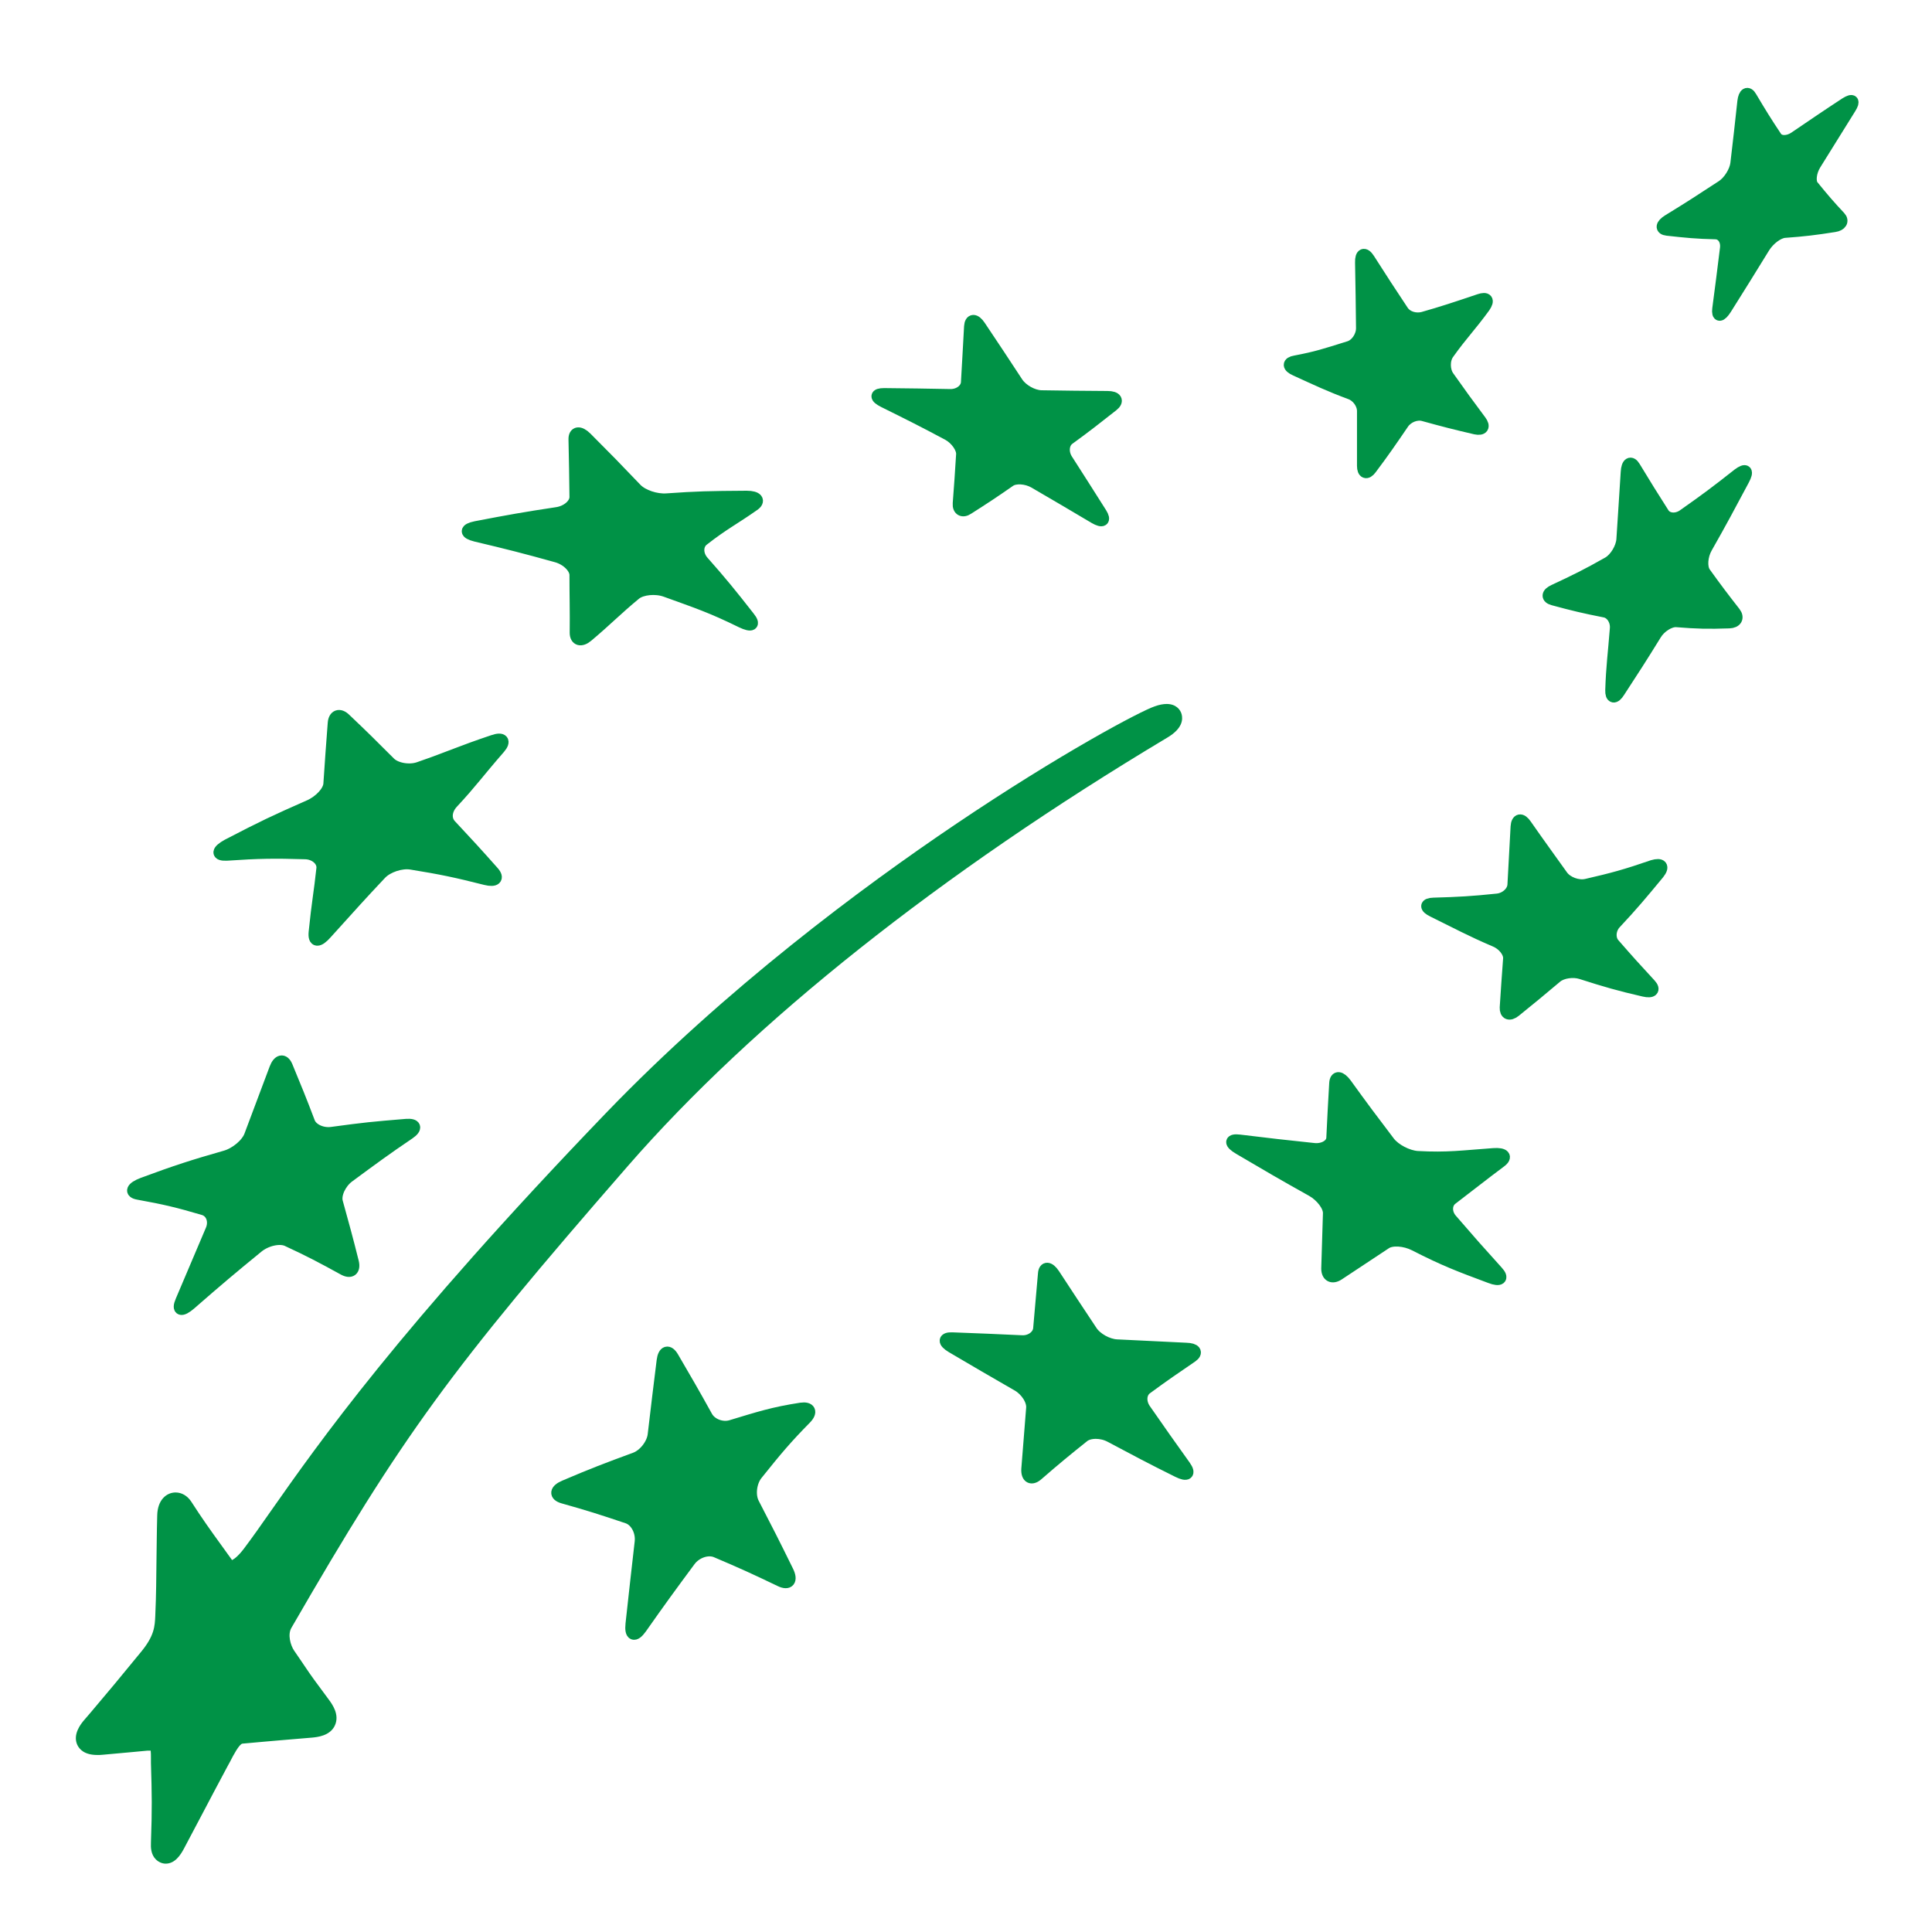
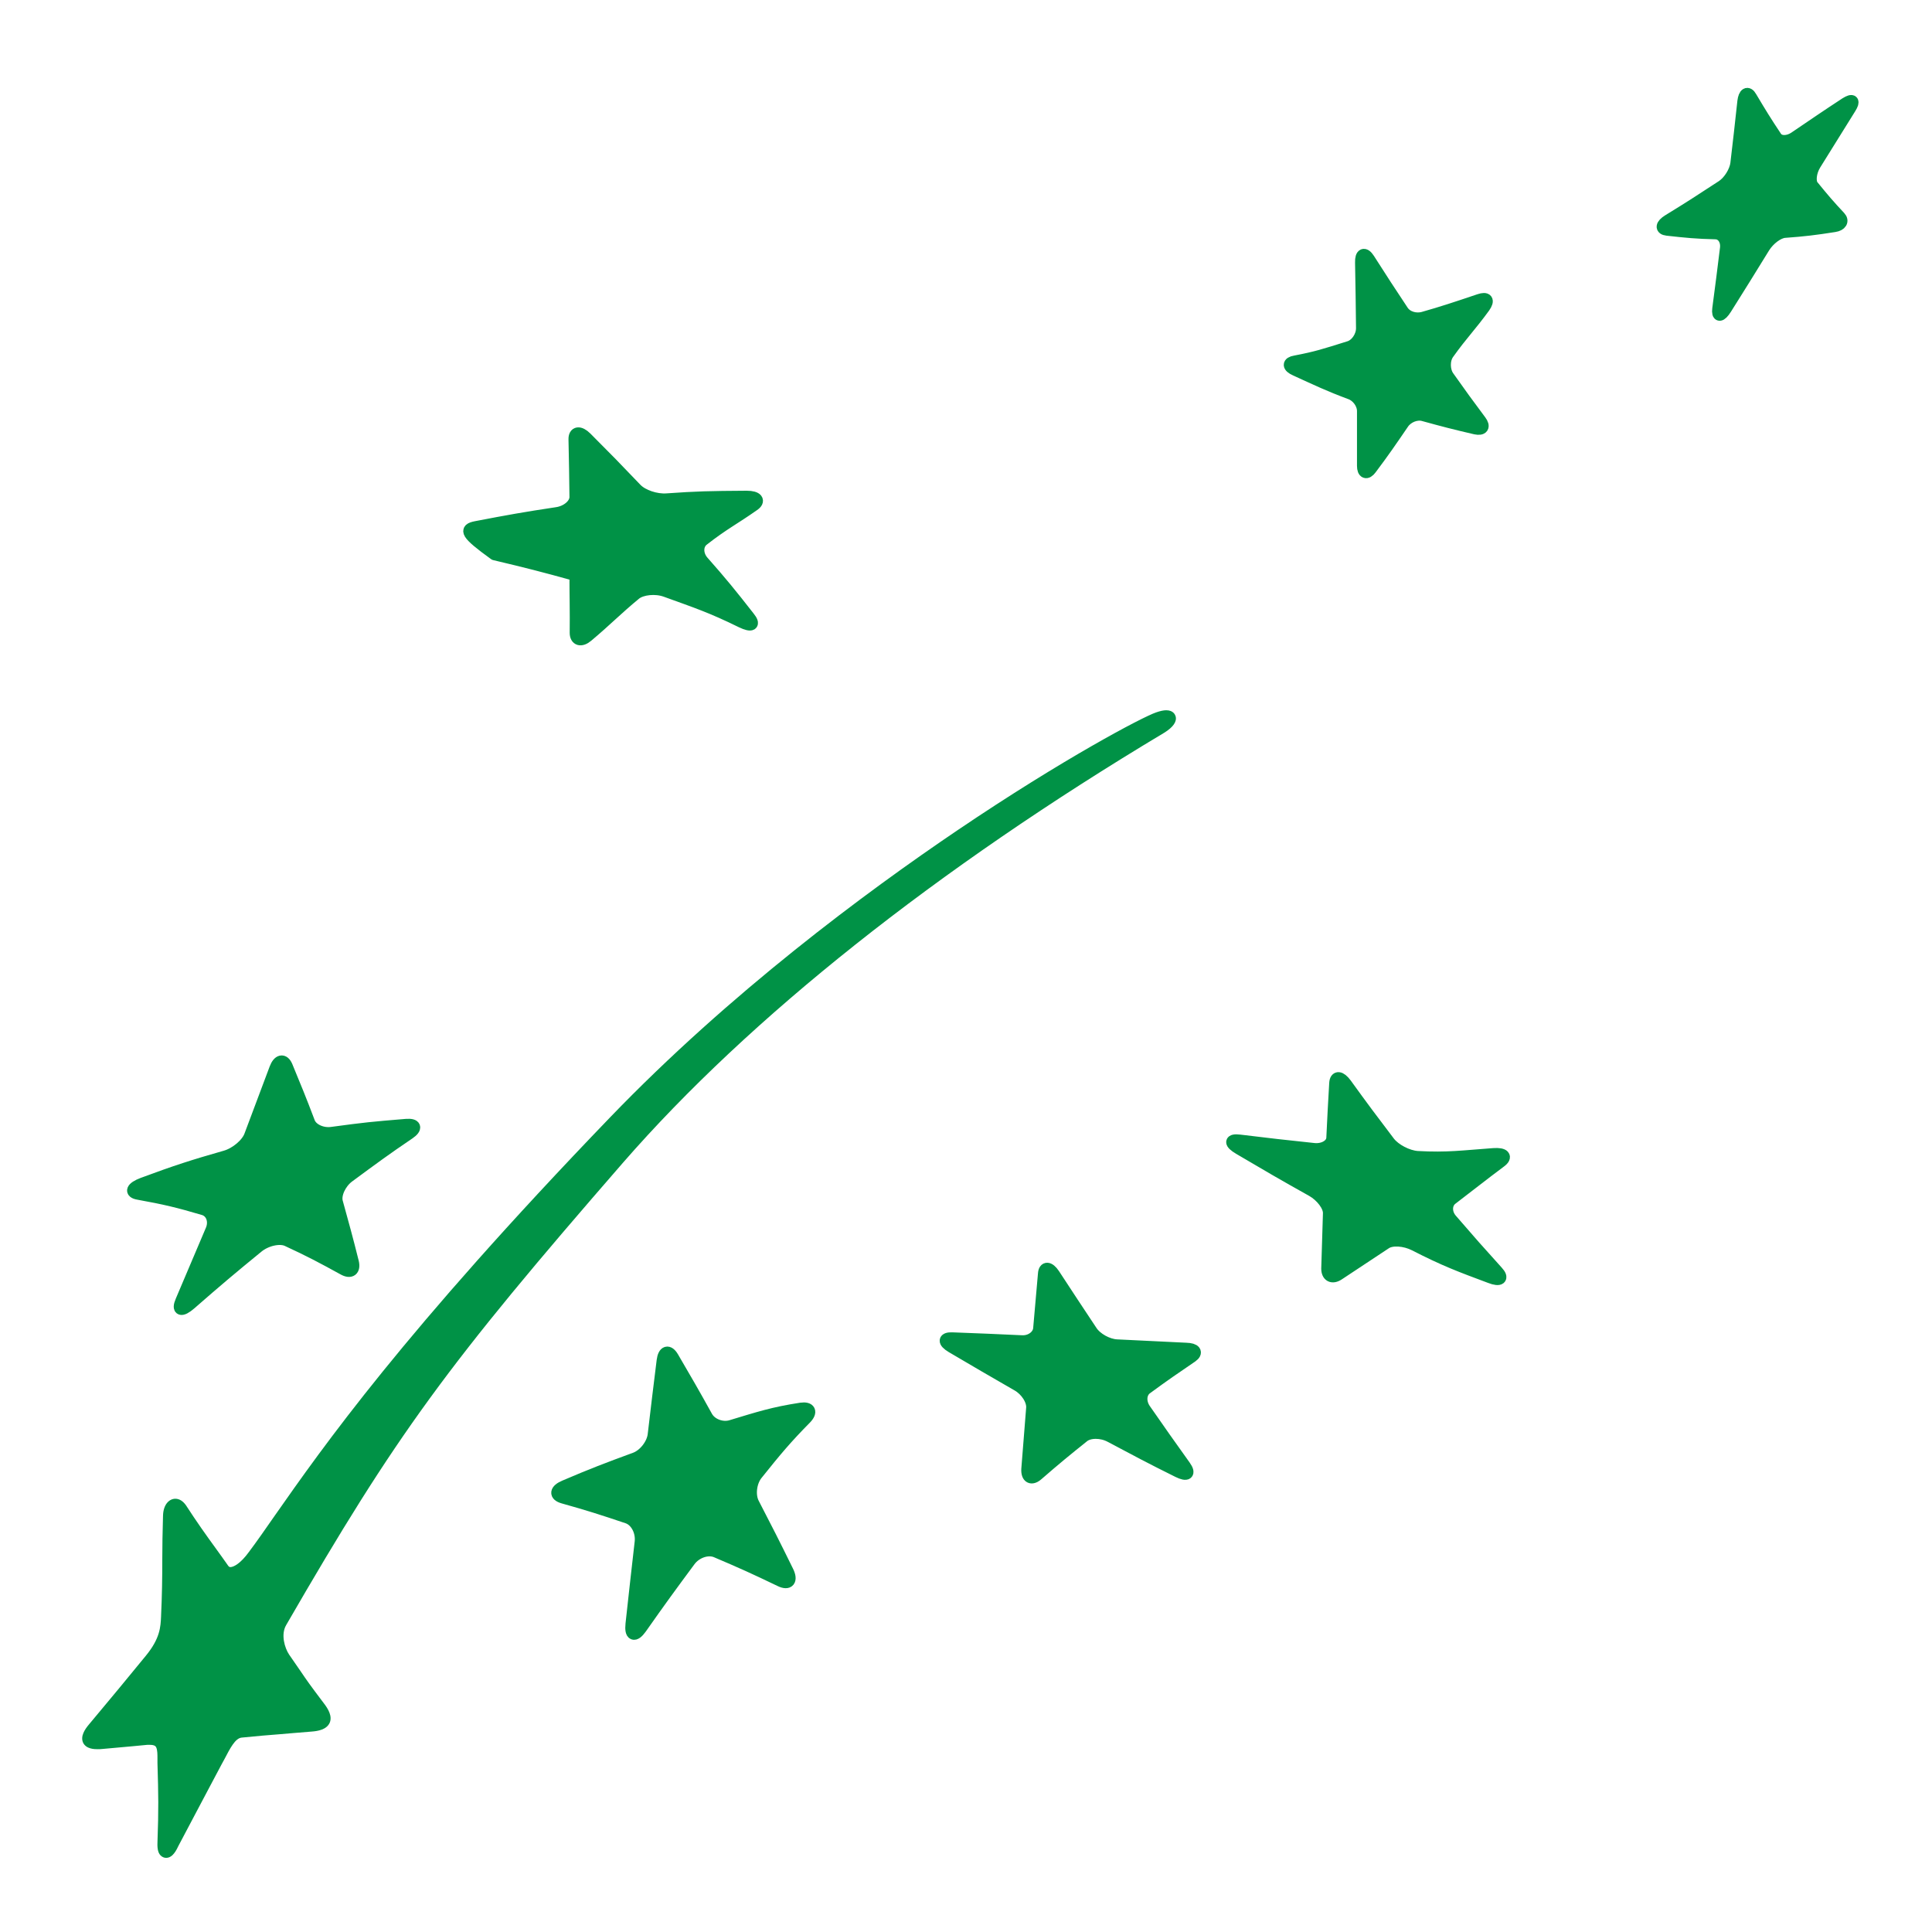
<svg xmlns="http://www.w3.org/2000/svg" x="0px" y="0px" viewBox="0 0 800 800" xml:space="preserve">
  <g id="Layer_2_00000163752853442277543330000009200089691498463386_" />
  <g id="Layer_3">
-     <path fill="#009246" stroke="#009246" stroke-width="5" stroke-linecap="round" stroke-linejoin="round" stroke-miterlimit="10" d="  M197,218.3c13.5-2.6,20.2-3.8,33.5-5.8c4.3-0.6,7.8-3.6,7.8-6.7c-0.1-9.5-0.2-14.2-0.4-23.8c-0.1-3.1,2.1-3.4,4.8-0.7  c8.4,8.4,12.5,12.6,20.7,21.2c2.7,2.8,8.3,4.6,12.6,4.3c12.8-0.9,17.5-1,33.2-1.1c4.3,0,5.5,1.7,2.8,3.5  c-8.1,5.7-12.5,7.8-20.8,14.3c-2.7,2-2.7,6.1-0.2,9c7.7,8.7,11.6,13.5,19.1,23.1c2.5,3.1,1.2,3.9-3,1.9  c-12.6-6.2-18.8-8.2-31.5-12.8c-4.2-1.5-9.8-0.9-12.5,1.2c-8,6.6-11.8,10.7-19.9,17.5c-2.6,2.2-4.8,1.6-4.8-1.4  c0.1-9.3-0.1-14.7-0.1-23.9c0-3-3.5-6.5-7.8-7.7c-13.3-3.7-20-5.4-33.5-8.6C192.6,220.7,192.6,219.2,197,218.3" />
-     <path fill="#009246" stroke="#009246" stroke-width="5" stroke-linecap="round" stroke-linejoin="round" stroke-miterlimit="10" d="  M94.3,349.9c14.8-7.7,19.5-9.9,33.8-16.2c4.3-1.9,8.1-5.9,8.3-9.1c0.7-10.1,1-15.1,1.8-25.1c0.2-3.2,2.4-4,4.7-1.7  c7.5,7.1,11.1,10.7,18.5,18.1c2.4,2.4,7.9,3.5,12,2.1c13.8-4.8,16.8-6.5,30.8-11.2c4-1.4,5,0.1,2.6,2.9  c-8.9,10.2-11.5,14.1-19.5,22.7c-2.6,2.8-3.2,6.7-0.8,9.3c7.1,7.6,10.7,11.5,17.7,19.4c2.3,2.6,0.9,3.9-3.1,2.9  c-12.2-3.1-18.4-4.4-30.8-6.4c-4.1-0.7-9.8,1.2-12.6,4.1c-8.5,9-11.3,12.2-22.7,24.8c-3.1,3.5-5.1,3.6-4.7-0.5  c1.3-12.8,2.1-16,3.2-26.3c0.4-3.3-2.9-6.3-7.1-6.4c-12.9-0.4-19.4-0.3-32.5,0.6C89.7,354.1,89.9,352.3,94.3,349.9" />
+     <path fill="#009246" stroke="#009246" stroke-width="5" stroke-linecap="round" stroke-linejoin="round" stroke-miterlimit="10" d="  M197,218.3c13.5-2.6,20.2-3.8,33.5-5.8c4.3-0.6,7.8-3.6,7.8-6.7c-0.1-9.5-0.2-14.2-0.4-23.8c-0.1-3.1,2.1-3.4,4.8-0.7  c8.4,8.4,12.5,12.6,20.7,21.2c2.7,2.8,8.3,4.6,12.6,4.3c12.8-0.9,17.5-1,33.2-1.1c4.3,0,5.5,1.7,2.8,3.5  c-8.1,5.7-12.5,7.8-20.8,14.3c-2.7,2-2.7,6.1-0.2,9c7.7,8.7,11.6,13.5,19.1,23.1c2.5,3.1,1.2,3.9-3,1.9  c-12.6-6.2-18.8-8.2-31.5-12.8c-4.2-1.5-9.8-0.9-12.5,1.2c-8,6.6-11.8,10.7-19.9,17.5c-2.6,2.2-4.8,1.6-4.8-1.4  c0.1-9.3-0.1-14.7-0.1-23.9c-13.3-3.7-20-5.4-33.5-8.6C192.6,220.7,192.6,219.2,197,218.3" />
    <path fill="#009246" stroke="#009246" stroke-width="5" stroke-linecap="round" stroke-linejoin="round" stroke-miterlimit="10" d="  M59.1,490.1c14-5.2,20.9-7.4,34.2-11.2c4.3-1.2,9-5.1,10.3-8.7c4.2-11.2,6.3-16.7,10.4-27.7c1.3-3.5,3.4-4,4.7-1  c3.8,9.2,5.7,13.8,9.3,23.3c1.2,3,5.5,4.9,9.5,4.3c14.1-1.9,16.3-2.1,30.7-3.3c3.9-0.3,4.4,1.3,1.2,3.5c-9.9,6.7-14.9,10.4-25.2,18  c-3.3,2.5-5.6,7.3-4.7,10.5c2.7,9.8,4.1,14.8,6.6,24.8c0.8,3.3-0.9,4.6-3.9,2.9c-9.1-5-13.8-7.5-23.3-11.9  c-3.1-1.4-8.7-0.2-12.3,2.8c-11,9-16.6,13.7-27.8,23.5c-3.7,3.2-5.4,2.7-3.7-1.2c5-11.8,7.5-17.7,12.4-29.2  c1.7-3.8,0.2-7.8-3.2-8.8c-10.5-3.1-15.9-4.4-27-6.4C53.8,493.7,54.6,491.8,59.1,490.1" />
    <path fill="#009246" stroke="#009246" stroke-width="5" stroke-linecap="round" stroke-linejoin="round" stroke-miterlimit="10" d="  M333.6,587.3c-8,8.1-12.2,13.1-20.2,23.1c-2.6,3.2-3.3,8.8-1.4,12.3c5.6,10.8,8.4,16.3,14.1,27.9c1.9,3.8,0.5,5.6-3,3.9  c-10.6-5.1-15.9-7.5-26.5-12c-3.5-1.5-8.5,0.2-11.1,3.8c-8,10.8-12.1,16.4-20.1,27.8c-2.7,3.8-4.4,3-3.9-1.6  c1.5-13.9,2.3-20.7,3.8-34c0.5-4.4-1.9-8.9-5.4-10.1c-10.7-3.6-16-5.3-26.7-8.3c-3.5-1-3.2-3.1,0.6-4.7c11.7-5,17.5-7.2,29.2-11.5  c3.8-1.4,7.3-5.9,7.7-9.9c1.5-12.6,2.2-18.7,3.7-30.6c0.5-3.9,2.4-4.4,4.2-1.3c5.6,9.6,8.4,14.4,14,24.5c1.8,3.3,6.4,5,10.1,3.9  c11.6-3.5,17.3-5.4,29-7.2C335.3,582.8,336.2,584.6,333.6,587.3" />
    <path fill="#009246" stroke="#009246" stroke-width="5" stroke-linecap="round" stroke-linejoin="round" stroke-miterlimit="10" d="  M493.5,561.7c-7.5,5.1-11.3,7.7-18.8,13.2c-2.5,1.8-2.8,5.7-0.6,8.8c6.5,9.4,9.8,14,16.5,23.4c2.2,3.1,1,4.1-2.8,2.2  c-11.3-5.6-16.9-8.6-28-14.5c-3.7-2-8.7-2-11.2,0c-7.5,6-11.4,9.2-19,15.8c-2.5,2.2-4.4,1.2-4.2-2.3c0.8-10.4,1.2-15.4,2-25.2  c0.3-3.3-2.5-7.5-6-9.5c-11-6.3-16.4-9.5-27.3-15.9c-3.5-2.1-3.3-3.7,0.4-3.5c11.5,0.4,17.2,0.7,28.6,1.2c3.7,0.2,6.9-2.2,7.2-5.2  c0.8-9.3,1.2-13.9,2-22.8c0.2-2.8,2.1-2.7,4.1,0.3c6.1,9.4,9.3,14.1,15.5,23.5c2,3.1,6.7,5.7,10.5,5.9c11.5,0.6,17.3,0.8,28.8,1.4  C494.8,558.6,495.9,560,493.5,561.7" />
    <path fill="#009246" stroke="#009246" stroke-width="5" stroke-linecap="round" stroke-linejoin="round" stroke-miterlimit="10" d="  M621.3,481c-8.3,6.2-12.1,9.3-20.1,15.4c-2.6,1.9-2.7,5.9-0.2,8.7c7.5,8.7,11.3,13,19,21.5c2.5,2.7,1.2,3.9-2.9,2.3  c-12.6-4.7-18.8-7-31.3-13.4c-4.1-2.1-9.5-2.5-12.1-0.7c-7.8,5.2-11.7,7.7-19.5,12.9c-2.6,1.7-4.6,0.6-4.6-2.4  c0.3-9.3,0.4-13.8,0.7-22.9c0.1-3-3.1-7.2-7-9.4c-12.2-6.8-18.3-10.4-30.2-17.4c-3.9-2.3-3.8-3.8,0.2-3.3  c12.3,1.5,18.4,2.2,30.8,3.5c4,0.4,7.5-1.7,7.6-4.6c0.4-9.1,0.7-13.6,1.2-22.7c0.2-2.9,2.1-2.7,4.4,0.4c7,9.7,10.6,14.5,17.9,24.1  c2.4,3.1,7.6,5.8,11.7,6.1c12.6,0.7,18.9-0.3,31.6-1.2C622.8,477.6,624,479,621.3,481" />
-     <path fill="#009246" stroke="#009246" stroke-width="5" stroke-linecap="round" stroke-linejoin="round" stroke-miterlimit="10" d="  M686.7,361.7c-7.2,8.7-10.7,12.9-17.9,20.6c-2.3,2.5-2.5,6.4-0.6,8.6c6,6.9,9,10.2,15.1,16.8c2,2.2,0.8,3.3-2.6,2.5  c-10.4-2.4-15.6-3.9-25.9-7.2c-3.4-1.1-8-0.4-10.3,1.5c-7,5.9-10.4,8.7-17.2,14.2c-2.3,1.8-3.9,1.1-3.8-1.5c0.5-8,0.8-12,1.4-20.2  c0.2-2.7-2.4-6-5.8-7.4c-10.3-4.4-15.5-7.3-25.7-12.3c-3.3-1.6-3.2-3,0.2-3.1c10.6-0.3,15.9-0.6,26.5-1.7c3.5-0.4,6.5-3.2,6.6-6.2  c0.5-9.4,0.8-14.2,1.3-24c0.2-3.1,1.9-3.5,3.8-0.7c6,8.6,9.1,12.8,15.1,21.2c2,2.7,6.5,4.4,10,3.6c10.9-2.5,16.4-4,27.4-7.8  C688,357.5,689,358.8,686.7,361.7" />
-     <path fill="#009246" stroke="#009246" stroke-width="5" stroke-linecap="round" stroke-linejoin="round" stroke-miterlimit="10" d="  M721.9,198.7c-6.1,11.4-9.1,17.1-15.3,28c-2,3.5-2.3,8.2-0.7,10.5c4.9,6.8,7.4,10.1,12.4,16.5c1.6,2.1,0.6,3.9-2.3,4  c-8.8,0.3-13.1,0.2-21.8-0.5c-2.8-0.2-6.8,2.3-8.7,5.5c-6.1,9.9-9.3,14.8-15.1,23.7c-1.8,2.9-3.3,2.6-3.2-0.6  c0.3-9.7,1.1-15.2,1.9-25.5c0.3-3.4-1.8-6.6-4.6-7.1c-8.6-1.7-12.8-2.7-21.3-5c-2.7-0.7-2.6-2.4,0.3-3.7c9-4.2,13.5-6.4,22.5-11.5  c2.9-1.7,5.5-6,5.8-9.5c0.7-11.1,1.1-16.6,1.8-28c0.2-3.7,1.7-4.6,3.2-2.1c4.8,7.9,7.2,11.8,12,19.3c1.6,2.4,5.3,2.7,8.2,0.7  c9.1-6.4,13.7-9.8,22.8-17C723,194,723.9,195,721.9,198.7" />
    <path fill="#009246" stroke="#009246" stroke-width="5" stroke-linecap="round" stroke-linejoin="round" stroke-miterlimit="10" d="  M536.3,149.7c8.9-1.7,12.2-2.8,22.4-6c2.9-0.9,5.3-4.4,5.3-7.8c-0.1-10.5-0.2-15.9-0.4-27.2c-0.1-3.6,1.4-4.2,3.2-1.4  c5.7,8.9,8.4,13.1,14,21.5c1.8,2.7,5.5,3.6,8.5,2.8c8.1-2.3,13.2-4,23.3-7.4c3-1,4,0,2,2.9c-5.9,8.1-9.2,11.2-14.9,19.2  c-2,2.7-1.8,7.2,0,9.7c5.3,7.5,8,11.2,13.3,18.3c1.8,2.4,0.9,3.7-2,3.1c-8.6-2-12.9-3.1-21.6-5.5c-2.9-0.8-6.6,0.7-8.4,3.3  c-5.4,7.9-8,11.7-13.4,18.9c-1.7,2.3-3.2,1.7-3.2-1.2c0-8.6,0-13.2,0-22.7c0-3.1-2.4-6.3-5.3-7.3c-9.1-3.4-13.6-5.6-22.6-9.7  C533.3,151.8,533.3,150.2,536.3,149.7" />
-     <path fill="#009246" stroke="#009246" stroke-width="5" stroke-linecap="round" stroke-linejoin="round" stroke-miterlimit="10" d="  M366.1,163.2c11.1,0.1,16.6,0.2,27.5,0.4c3.6,0,6.6-2.3,6.8-5.2c0.5-9,0.8-13.6,1.3-23.2c0.2-3,2-3.1,4-0.1  c6.3,9.4,9.4,14.1,15.5,23.4c2,3,6.4,5.5,10,5.6c11,0.2,16.4,0.2,27.4,0.3c3.6,0,4.5,1.6,2.1,3.5c-7.4,5.8-10.9,8.6-18.2,13.9  c-2.3,1.7-2.7,5.5-0.8,8.5c5.8,9,8.6,13.5,14.2,22.3c1.8,2.9,0.7,3.7-2.6,1.8c-9.9-5.9-14.9-8.8-25-14.7c-3.3-1.9-7.9-2.2-10.2-0.6  c-6.9,4.8-10.4,7.1-17.3,11.5c-2.2,1.5-4,0.5-3.8-2.1c0.6-8,0.9-12,1.4-20.3c0.2-2.7-2.5-6.5-5.8-8.3c-10.5-5.6-15.9-8.3-26.6-13.6  C362.4,164.5,362.5,163.2,366.1,163.2" />
    <path fill="#009246" stroke="#009246" stroke-width="5" stroke-linecap="round" stroke-linejoin="round" stroke-miterlimit="10" d="  M766.1,44.7c-5.6,9-8.5,13.7-14.5,23.3c-2,3.2-2.4,7.3-1,9c4.4,5.4,6.6,8,11.2,12.9c1.5,1.6,0.5,3.3-2.2,3.7  c-8.3,1.3-12.4,1.8-20.6,2.4c-2.7,0.2-6.5,3-8.6,6.4c-6.2,10.1-9.4,15.2-15.8,25.4c-2.1,3.3-3.5,3.4-3.1,0.1  c1.3-10,2-15.1,3.2-25.1c0.4-3.3-1.4-6-4.1-6.2c-8.2-0.2-12.2-0.6-20.3-1.5c-2.6-0.3-2.4-2,0.5-3.8c9-5.5,13.4-8.4,22.3-14.2  c2.9-1.9,5.5-6.1,5.9-9.4c1.2-10.3,1.8-15.4,2.9-25.7c0.4-3.3,1.8-4.1,3.1-1.8c4.1,6.9,6.2,10.3,10.4,16.6c1.4,2.1,4.8,2.1,7.6,0.3  c8.7-5.9,12.9-8.8,21.3-14.3C767.2,41,767.9,41.8,766.1,44.7" />
    <g>
      <path fill="#009246" d="M68.8,769.3c-0.9,0-1.7-0.4-2.3-1c-1-1-1.4-2.7-1.3-5.2c0.5-14.2,0.4-19.7,0-33.1c0-0.6,0-1.2,0-1.8   c0-1.7,0-3.5-0.5-4.6c-0.2-0.4-0.5-1.1-2.7-1.1c-0.3,0-0.6,0-1,0l-6.3,0.6c-4.7,0.4-6.9,0.6-12.2,1.1c-0.7,0.1-1.4,0.1-2.1,0.1   c-1.2,0-4.7,0-6-2.7c-1.2-2.7,0.8-5.6,2.4-7.5c1.9-2.3,3.5-4.2,5-6c4.9-5.9,8.8-10.5,18.6-22.5c5.9-7.2,6.1-11.9,6.3-16.4l0-0.1   c0.4-8.7,0.5-15.9,0.5-23.4c0-5.5,0.1-11.1,0.3-18c0.1-4.9,2.7-7.1,5.1-7.1c1.7,0,3.2,1,4.4,2.7c4.6,7.1,8.1,12,12.6,18.2   c1.5,2.1,3.2,4.4,5,7c0.2,0.2,0.4,0.4,0.8,0.4c1.4,0,4.3-1.6,7.7-6.3c3.3-4.4,6.7-9.3,10.6-14.9c19.9-28.4,53.2-76,138.9-165   c49.6-51.5,105.7-93.1,144-119c43.8-29.6,76.5-46.8,82.1-48.7c1.7-0.6,3.1-0.9,4.2-0.9c3,0,3.7,1.9,3.9,2.5c0.6,2.2-1,4.5-4.7,6.8   c-94.4,56.5-171.8,118-224,177.9c-73,83.9-93.9,112.5-139.6,191.6c-2.3,3.9-0.6,9.5,1.2,12.2c2.3,3.3,3.7,5.4,4.9,7.1   c2.3,3.4,3.6,5.3,9.5,13.1c1.8,2.3,3.6,5.4,2.4,8.1c-1.3,2.8-4.8,3.4-7.4,3.6c-6,0.5-10,0.8-13.2,1.1c-5.4,0.4-8.6,0.7-15.8,1.4   c-2.7,0.2-4.9,4.6-7.1,8.8c-0.4,0.7-0.8,1.5-1.2,2.2c-4.3,8-6.9,13.1-9.7,18.3c-2.4,4.5-4.8,9.1-8.3,15.7   C72.3,767.8,70.7,769.3,68.8,769.3C68.8,769.3,68.8,769.3,68.8,769.3z" />
-       <path fill="#009246" d="M483.1,296.5c2.6,0,1.7,2.3-2.1,4.6c-86.4,51.7-168.1,113.6-224.6,178.5c-72.1,82.8-93,110.9-139.8,192   c-2.9,5-0.9,11.7,1.4,14.9c7,10.1,5.6,8.6,14.4,20.3c3,4,3.9,7.2-3.2,7.8c-16.1,1.3-17.5,1.4-29,2.4c-4.6,0.4-7.2,6.7-10.2,12.3   c-8,15-10.4,19.7-18,34c-1.2,2.3-2.3,3.4-3.1,3.4c-0.8,0-1.2-1.2-1.1-3.6c0.5-14.2,0.4-19.7,0-33.3c-0.1-4.5,0.8-9.9-5.7-9.9   c-0.4,0-0.8,0-1.2,0.1c-9.8,0.9-11.3,1-18.5,1.6c-0.7,0.1-1.3,0.1-1.9,0.1c-5.5,0-4.3-3-1.6-6.2c8.1-9.7,10.8-12.8,23.7-28.5   c6.5-8,6.7-13.2,6.9-18c0.7-15,0.4-24.9,0.8-41.4c0.1-3.1,1.3-4.7,2.6-4.7c0.8,0,1.6,0.5,2.3,1.6c6.2,9.6,10.5,15.2,17.7,25.3   c0.7,0.9,1.6,1.4,2.8,1.4c2.5,0,6.1-2.3,9.8-7.3c20.4-27.7,47.4-73.8,149.3-179.7c93.6-97.3,214.2-163.4,225.1-167.1   C481.2,296.8,482.3,296.5,483.1,296.5 M483.1,291.5c-1.4,0-3.1,0.3-5,1c-5.7,1.9-38.7,19.3-82.7,49   c-38.4,25.9-94.7,67.7-144.4,119.3C165.2,550,131.8,597.7,111.8,626.2c-3.9,5.6-7.3,10.4-10.6,14.8c-2.3,3.1-4.1,4.5-5.1,5   c-1.6-2.2-3-4.2-4.4-6.1c-4.5-6.2-8-11.1-12.5-18.1c-1.6-2.4-3.9-3.8-6.5-3.8c-3.7,0-7.5,3-7.6,9.6c-0.2,6.9-0.2,12.5-0.3,18   c-0.1,7.5-0.1,14.6-0.5,23.3l0,0.1c-0.2,4.5-0.4,8.3-5.8,14.9c-9.8,12-13.7,16.6-18.6,22.4c-1.5,1.8-3.1,3.7-5.1,6   c-1.2,1.4-4.8,5.8-2.8,10.2c0.9,1.9,3,4.2,8.3,4.2c0.7,0,1.5,0,2.3-0.1c5.3-0.5,7.5-0.7,12.1-1.1l6.4-0.6c0.3,0,0.5,0,0.8,0   c0.2,0,0.4,0,0.5,0c0.1,0.8,0.1,2.2,0.1,3.2c0,0.6,0,1.3,0,1.9c0.4,13.3,0.5,18.8,0,33c-0.1,2,0,4.9,2,6.9   c1.1,1.1,2.6,1.8,4.1,1.8c3.8,0,6.1-3.5,7.5-6.1c3.5-6.6,5.9-11.2,8.3-15.7c2.8-5.3,5.4-10.3,9.7-18.3c0.4-0.7,0.8-1.5,1.2-2.2   c1.2-2.4,3.8-7.3,5.1-7.4c7.2-0.7,10.5-0.9,15.8-1.4c3.2-0.3,7.2-0.6,13.1-1.1c1.8-0.2,7.4-0.6,9.4-5.1c2-4.5-1.2-8.8-2.6-10.7   c-5.8-7.8-7.1-9.6-9.4-13c-1.1-1.7-2.6-3.8-4.9-7.2c-1.5-2.2-2.8-6.7-1.1-9.5c46.1-79.8,65.6-106.6,139.3-191.2   c52-59.7,129.3-121.1,223.4-177.4c6.4-3.8,6.4-7.6,5.9-9.6C488.8,293.8,486.9,291.5,483.1,291.5L483.1,291.5z" />
    </g>
  </g>
</svg>